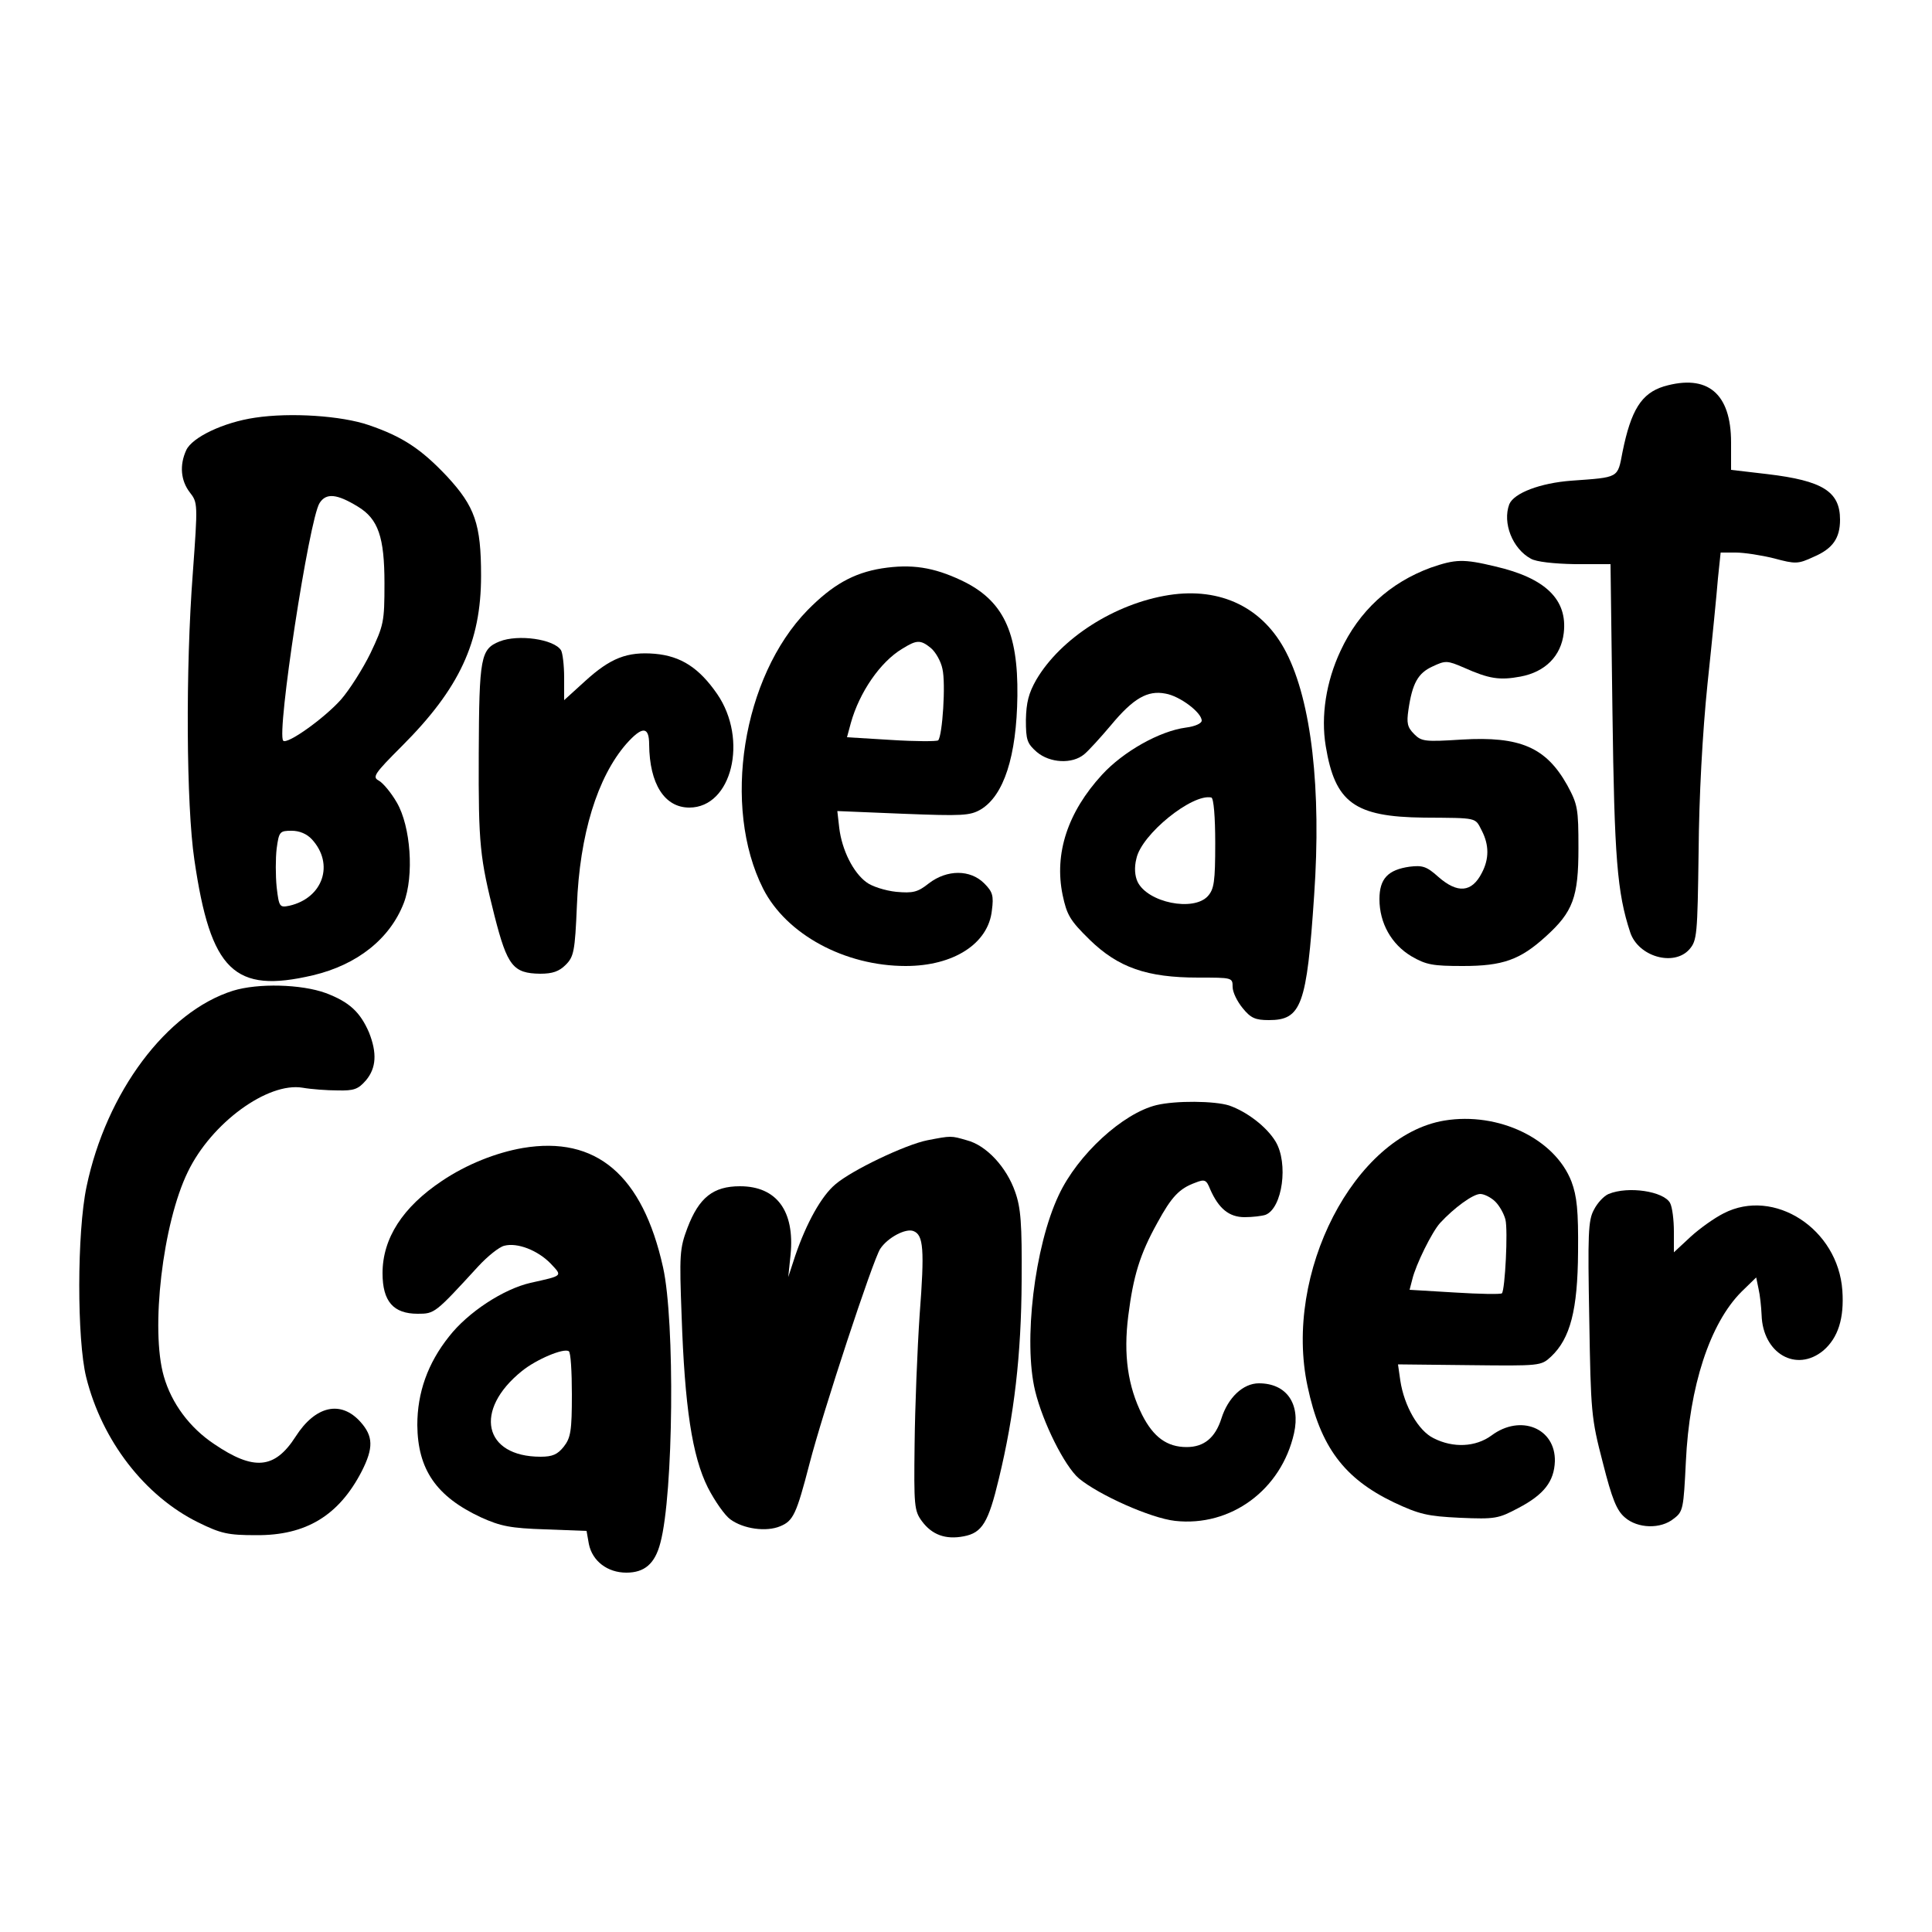
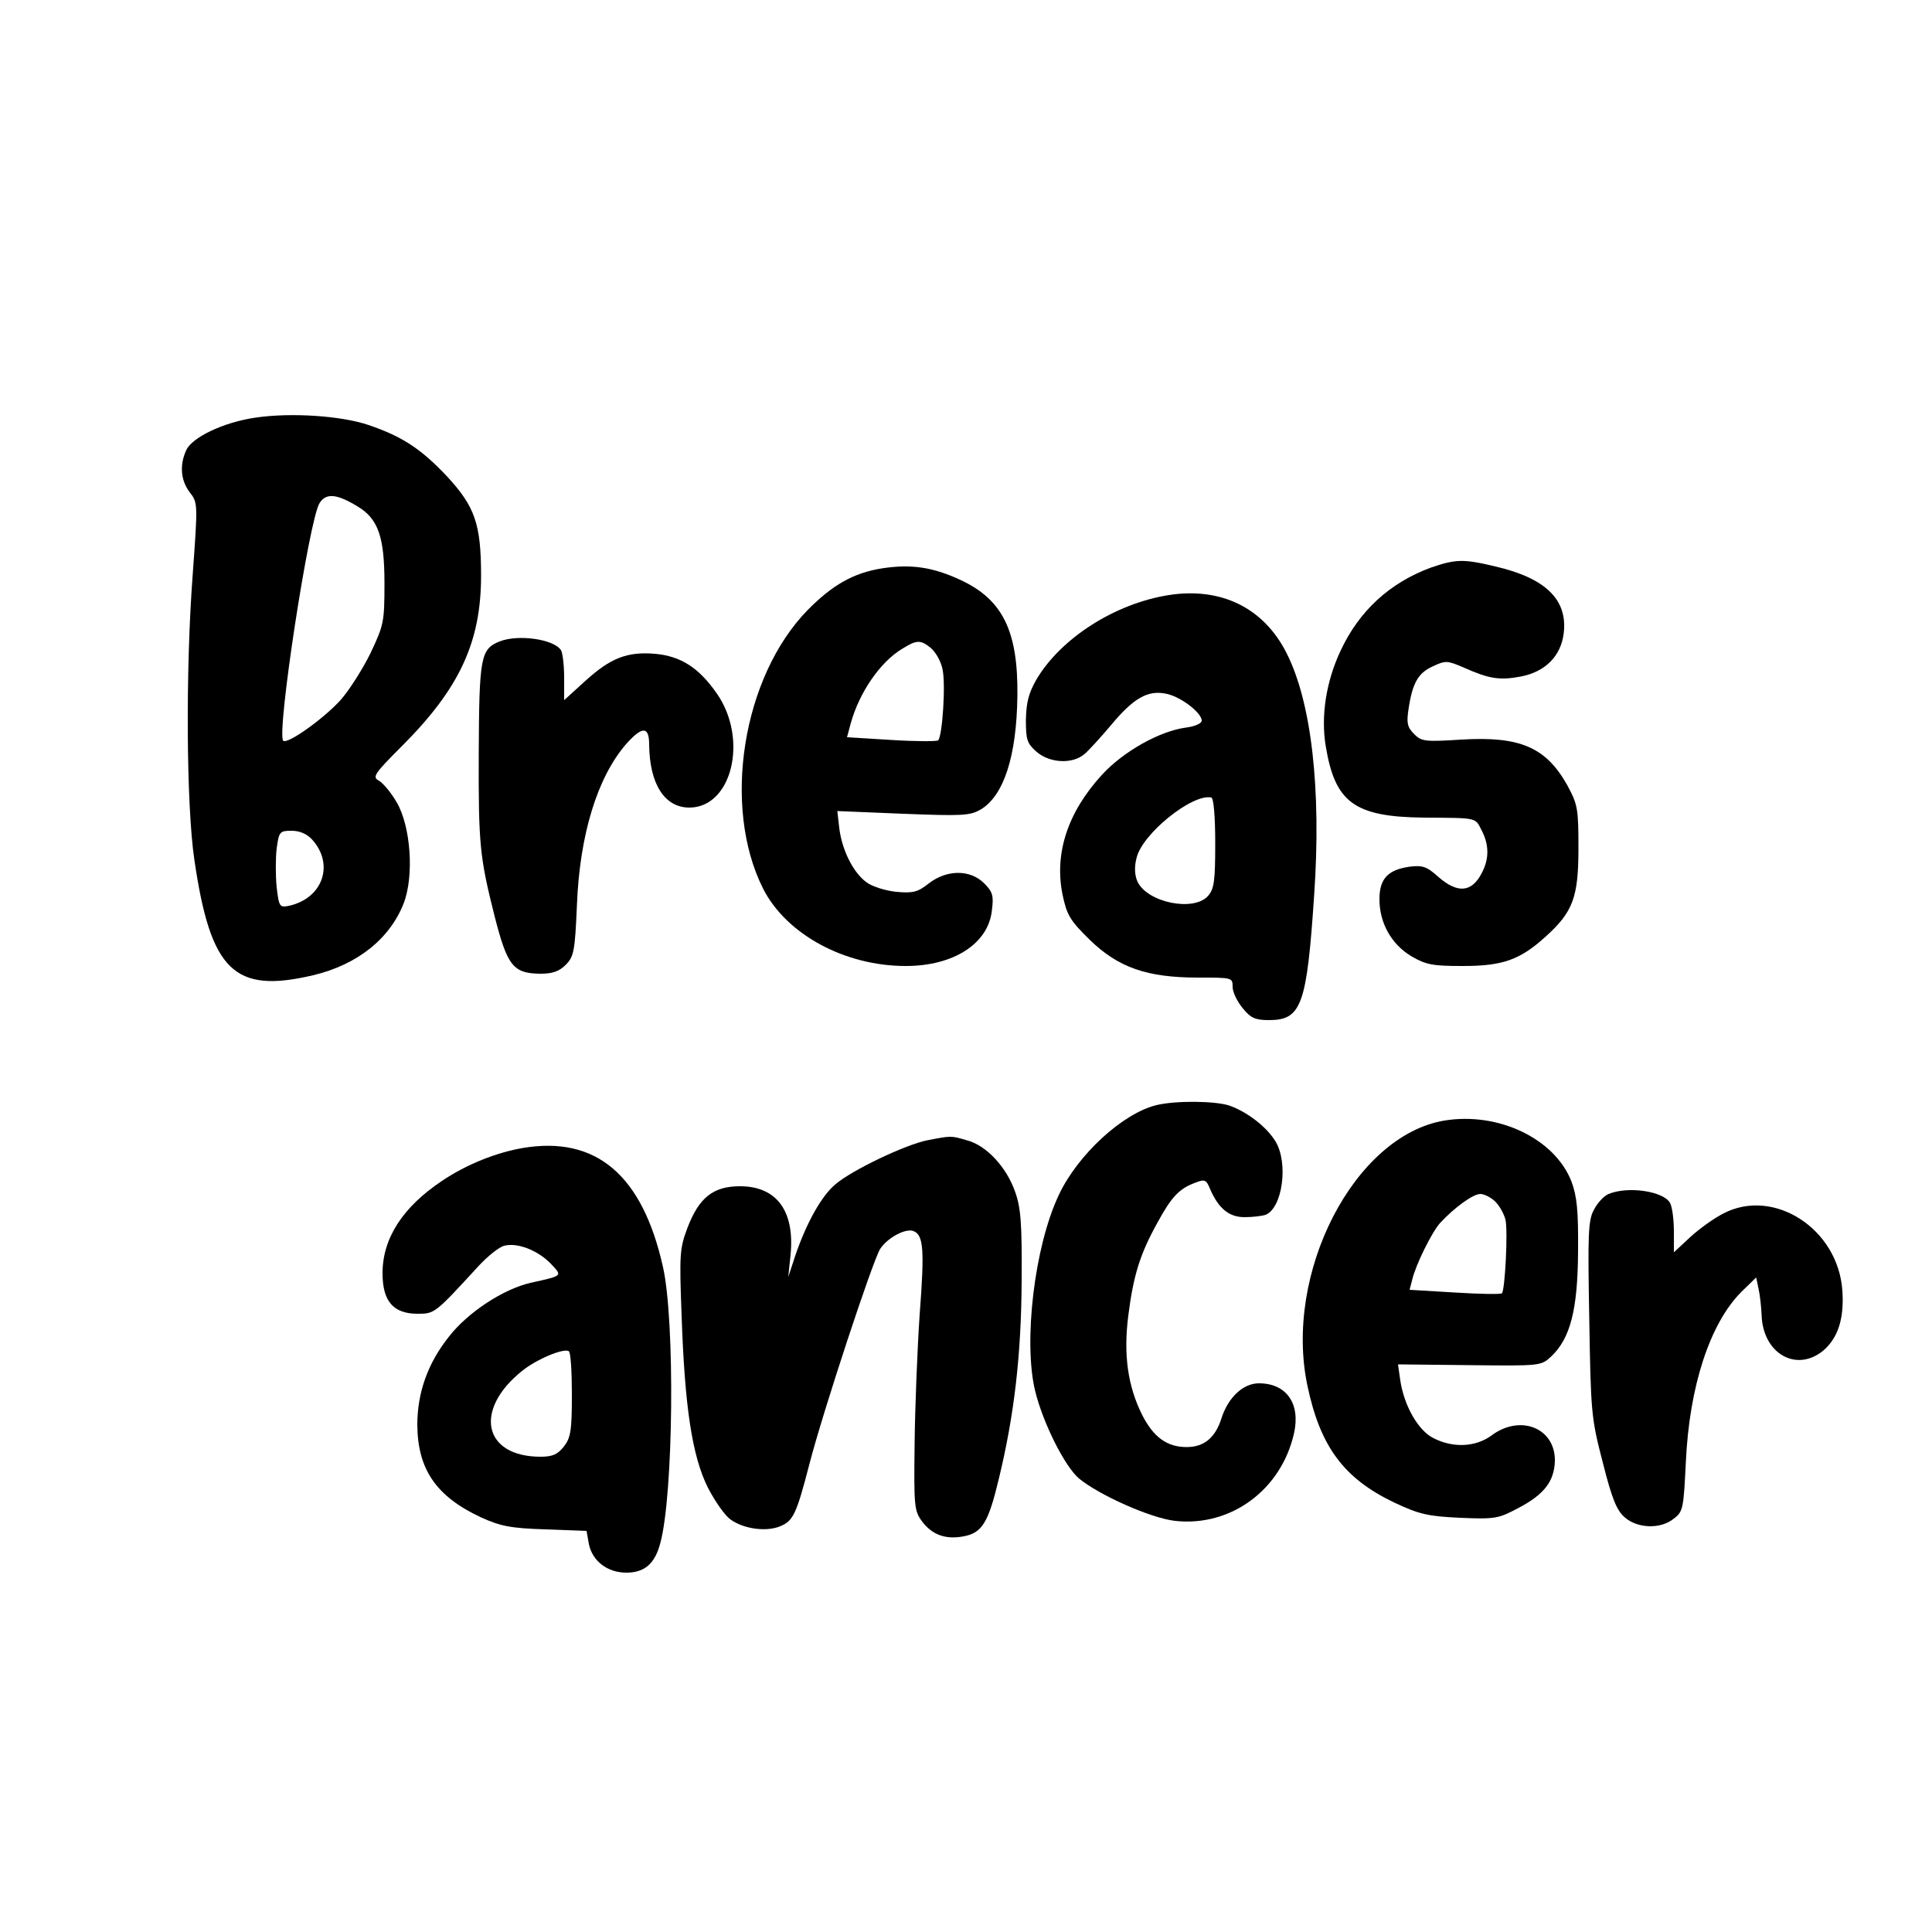
<svg xmlns="http://www.w3.org/2000/svg" version="1.0" width="500" height="500" viewBox="0 0 500 500" preserveAspectRatio="xMidYMid meet">
  <g transform="translate(0,500) scale(0.1,-0.1)" fill="#000000" stroke="none">
-     <path d="M4306 4000 c-58 -18 -85 -61 -107 -170 -13 -68 -8 -65 -132 -74 -81 -6 -149 -32 -161 -61 -18 -48 8 -115 56 -141 14 -8 59 -13 114 -14 l92 0 5 -382 c5 -378 12 -468 46 -571 21 -63 113 -89 153 -44 20 23 21 37 24 253 1 141 10 308 23 434 12 113 24 235 27 273 l7 67 39 0 c22 0 67 -7 99 -15 56 -15 62 -15 103 4 49 21 68 48 68 96 0 73 -45 101 -188 118 l-94 11 0 71 c0 127 -61 178 -174 145z" />
    <path d="M660 3919 c-82 -12 -163 -51 -178 -84 -18 -39 -14 -79 9 -109 21 -27 21 -29 8 -209 -19 -248 -17 -601 4 -742 42 -288 103 -347 307 -299 114 27 199 94 235 187 27 71 18 198 -18 260 -15 26 -36 51 -47 57 -17 9 -11 18 60 89 149 149 205 269 205 441 0 134 -16 179 -88 257 -67 71 -115 103 -203 133 -70 24 -202 33 -294 19z m266 -230 c53 -32 69 -79 69 -199 0 -100 -2 -108 -36 -180 -20 -41 -55 -96 -77 -121 -43 -48 -138 -116 -149 -106 -18 18 67 573 94 615 17 27 45 24 99 -9z m-119 -861 c59 -64 29 -152 -58 -172 -25 -5 -27 -4 -33 48 -3 30 -3 75 0 100 6 44 8 46 39 46 20 0 39 -8 52 -22z" />
    <path d="M3703 3531 c-106 -39 -186 -112 -234 -216 -37 -79 -51 -168 -38 -246 24 -146 74 -183 254 -185 141 -1 132 1 150 -34 19 -37 19 -73 0 -109 -26 -51 -63 -54 -113 -10 -30 27 -41 30 -74 26 -56 -8 -78 -31 -78 -84 0 -62 31 -117 83 -148 38 -22 55 -25 133 -25 103 0 148 16 214 76 71 64 85 102 85 229 0 103 -2 113 -29 163 -55 98 -122 127 -273 118 -95 -6 -104 -5 -123 14 -18 18 -20 29 -15 63 10 69 25 95 62 112 34 16 38 16 82 -3 65 -29 92 -33 146 -23 64 12 105 53 112 113 10 86 -47 142 -177 172 -83 20 -103 19 -167 -3z" />
    <path d="M2282 3529 c-74 -12 -128 -43 -192 -108 -169 -173 -222 -509 -115 -721 60 -118 211 -200 369 -200 124 0 214 58 223 144 5 38 2 48 -20 70 -36 36 -96 36 -143 0 -29 -23 -41 -26 -85 -22 -28 3 -63 14 -77 25 -34 25 -63 83 -70 140 l-5 44 170 -7 c154 -6 173 -5 201 11 60 36 93 138 95 294 2 166 -37 248 -145 299 -72 34 -129 43 -206 31z m127 -206 c12 -10 26 -34 30 -54 9 -38 0 -173 -11 -185 -4 -3 -58 -3 -121 1 l-115 7 10 37 c22 79 76 158 133 192 37 23 47 24 74 2z" />
    <path d="M3025 3460 c-140 -22 -280 -112 -343 -219 -20 -35 -26 -59 -27 -104 0 -52 3 -61 28 -83 34 -29 92 -32 123 -6 11 9 42 43 69 75 58 70 95 91 141 82 37 -6 94 -49 94 -70 0 -7 -17 -15 -41 -18 -68 -9 -162 -62 -217 -122 -89 -97 -124 -204 -102 -311 11 -52 19 -66 70 -116 74 -72 148 -98 281 -98 88 0 89 0 89 -24 0 -14 12 -38 26 -55 21 -26 33 -31 68 -31 84 0 98 38 117 323 19 275 -7 501 -72 628 -59 116 -169 170 -304 149z m120 -642 c0 -100 -3 -119 -19 -137 -37 -41 -156 -17 -182 37 -7 15 -9 37 -3 60 13 63 145 169 194 158 6 -2 10 -50 10 -118z" />
    <path d="M1293 3340 c-49 -20 -53 -39 -54 -291 -1 -236 3 -269 41 -420 33 -129 48 -148 118 -149 32 0 49 6 66 23 21 21 24 35 29 153 7 184 53 333 128 419 41 46 59 46 59 -2 1 -102 40 -163 104 -163 110 0 153 176 72 294 -47 68 -94 98 -161 104 -72 6 -115 -11 -180 -70 l-55 -50 0 58 c0 33 -4 64 -8 71 -18 29 -111 42 -159 23z" />
-     <path d="M603 2436 c-172 -54 -328 -263 -379 -507 -25 -118 -25 -396 -1 -493 41 -165 152 -308 290 -376 59 -29 77 -33 150 -33 129 -1 214 51 273 165 31 61 30 91 -3 128 -51 57 -117 42 -168 -38 -54 -84 -108 -89 -211 -19 -63 42 -110 105 -130 175 -35 121 -3 396 62 529 61 127 207 233 297 218 23 -4 64 -7 91 -7 42 -1 53 3 73 26 27 32 29 71 8 124 -23 53 -51 79 -112 102 -63 23 -175 26 -240 6z" />
    <path d="M2993 2140 c-87 -21 -204 -128 -253 -233 -63 -133 -92 -380 -61 -507 20 -82 76 -194 113 -226 52 -43 186 -103 249 -110 144 -16 275 80 308 227 17 77 -20 129 -91 129 -41 0 -80 -37 -97 -91 -16 -50 -45 -74 -90 -74 -51 0 -86 26 -115 83 -37 74 -49 155 -36 257 13 103 30 159 75 240 37 68 57 89 98 104 25 10 29 8 39 -17 22 -50 49 -72 89 -72 21 0 45 3 54 6 44 17 60 134 26 190 -23 38 -74 77 -120 93 -38 12 -138 13 -188 1z" />
    <path d="M3738 2100 c-233 -39 -417 -395 -354 -688 33 -156 94 -238 223 -300 66 -31 87 -36 171 -40 92 -4 100 -2 151 25 67 35 93 69 95 121 2 86 -89 123 -164 67 -41 -30 -99 -33 -150 -7 -39 19 -76 83 -86 149 l-6 42 185 -2 c183 -2 185 -2 211 22 50 47 69 121 70 271 1 108 -3 144 -17 182 -43 111 -189 181 -329 158z m132 -210 c11 -11 22 -31 26 -46 7 -28 -1 -182 -9 -191 -3 -3 -58 -2 -122 2 l-117 7 7 27 c9 38 51 123 72 146 36 39 85 75 104 75 10 0 28 -9 39 -20z" />
    <path d="M2400 2049 c-56 -11 -195 -77 -238 -114 -36 -30 -75 -100 -104 -185 l-18 -55 6 58 c11 113 -36 177 -131 177 -69 0 -106 -29 -136 -108 -20 -53 -21 -69 -15 -227 8 -235 27 -363 68 -445 18 -35 44 -72 58 -82 34 -25 93 -33 129 -18 34 14 42 31 76 162 34 132 164 527 183 556 19 29 66 54 86 46 26 -10 29 -47 16 -217 -6 -89 -12 -239 -13 -334 -2 -160 -1 -173 19 -200 26 -35 61 -48 108 -39 48 9 64 36 91 149 40 165 58 321 59 512 1 149 -2 189 -17 231 -22 63 -74 120 -125 133 -41 12 -40 12 -102 0z" />
    <path d="M1353 2029 c-69 -12 -145 -42 -209 -85 -102 -68 -154 -149 -154 -239 0 -73 28 -105 91 -105 44 0 45 1 157 123 24 26 54 50 67 53 34 9 87 -12 120 -46 31 -33 33 -31 -52 -50 -70 -16 -162 -76 -211 -139 -55 -69 -82 -145 -82 -229 1 -115 49 -185 165 -239 51 -23 76 -28 167 -31 l106 -4 6 -34 c9 -44 48 -74 97 -74 47 0 74 23 88 77 34 126 38 574 7 713 -53 239 -173 341 -363 309z m127 -638 c0 -94 -3 -112 -21 -135 -16 -20 -29 -26 -60 -26 -148 0 -174 121 -48 222 37 30 108 60 121 51 5 -2 8 -53 8 -112z" />
    <path d="M4163 1910 c-12 -5 -29 -23 -38 -41 -15 -27 -16 -64 -12 -283 4 -241 5 -256 35 -371 24 -95 36 -124 57 -142 33 -29 93 -31 127 -3 24 18 25 26 31 147 9 195 62 358 144 440 l38 37 6 -29 c4 -17 7 -47 8 -68 3 -100 90 -150 160 -92 38 33 54 83 49 155 -11 160 -177 267 -307 200 -24 -12 -62 -39 -86 -61 l-43 -40 0 54 c0 29 -4 63 -10 74 -17 30 -108 44 -159 23z" />
  </g>
</svg>